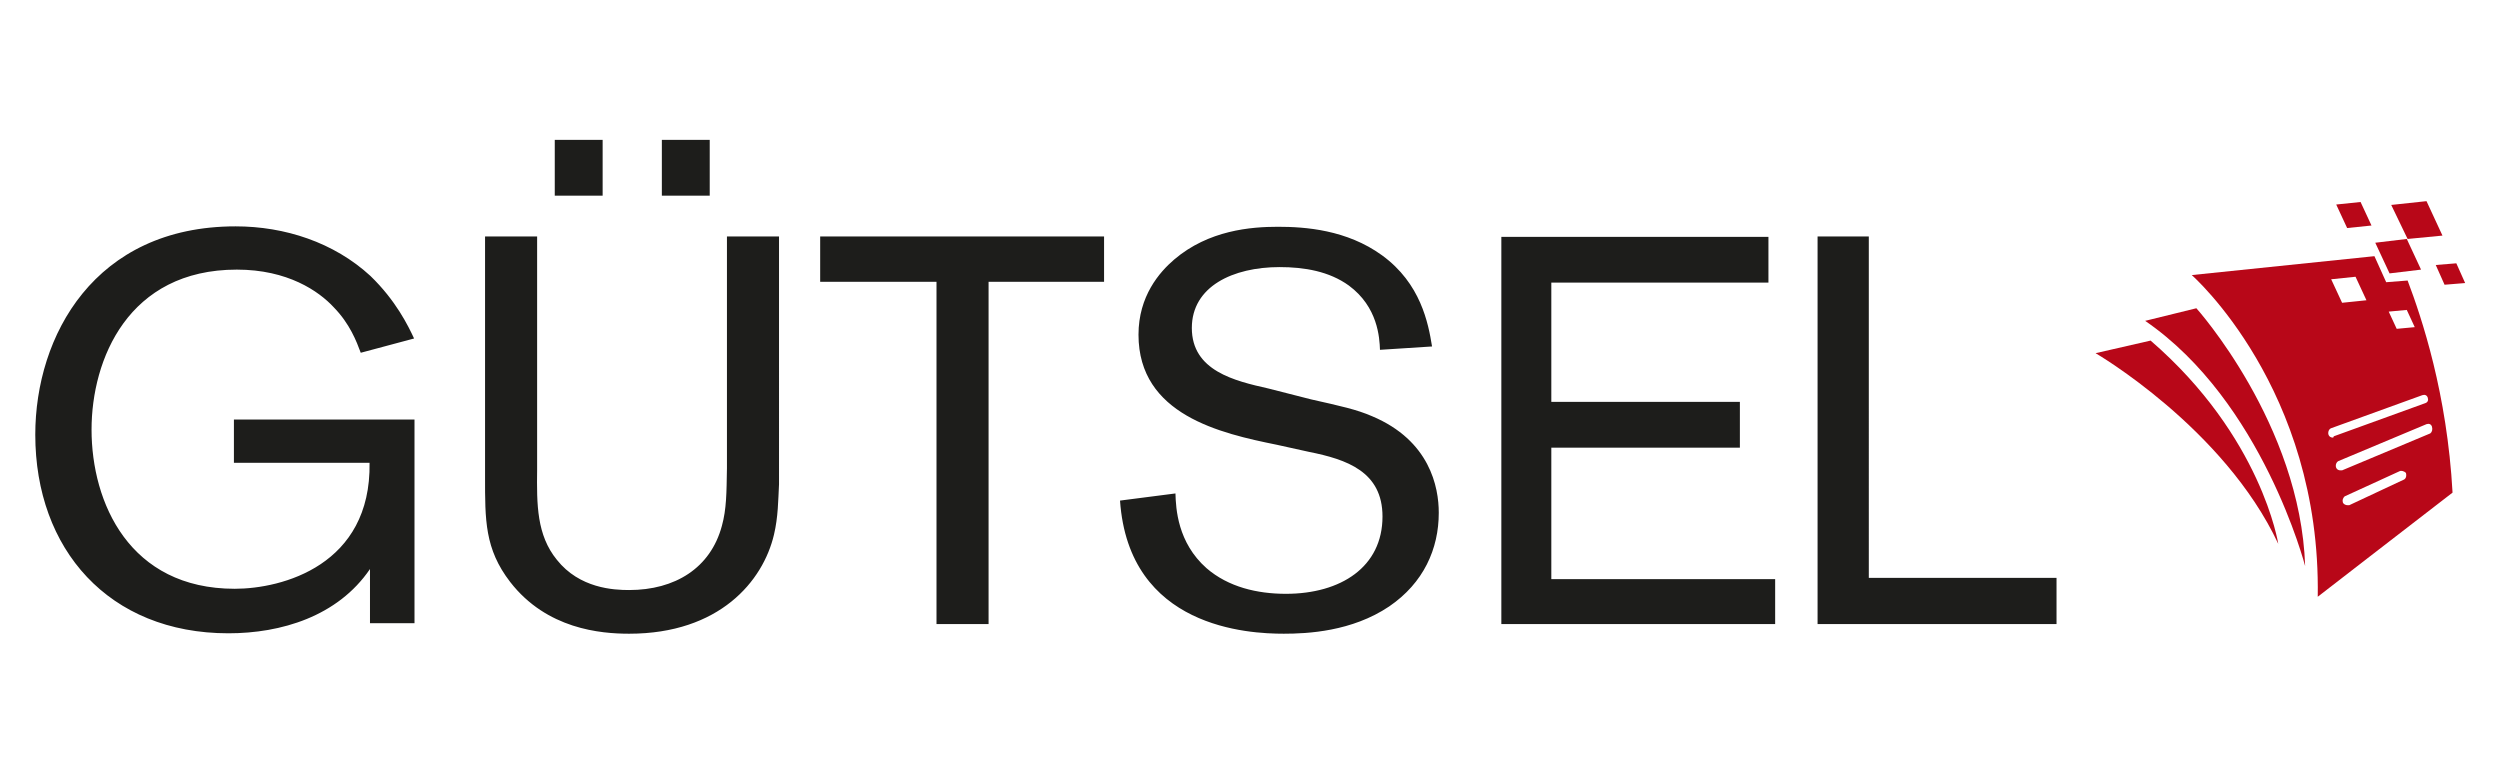
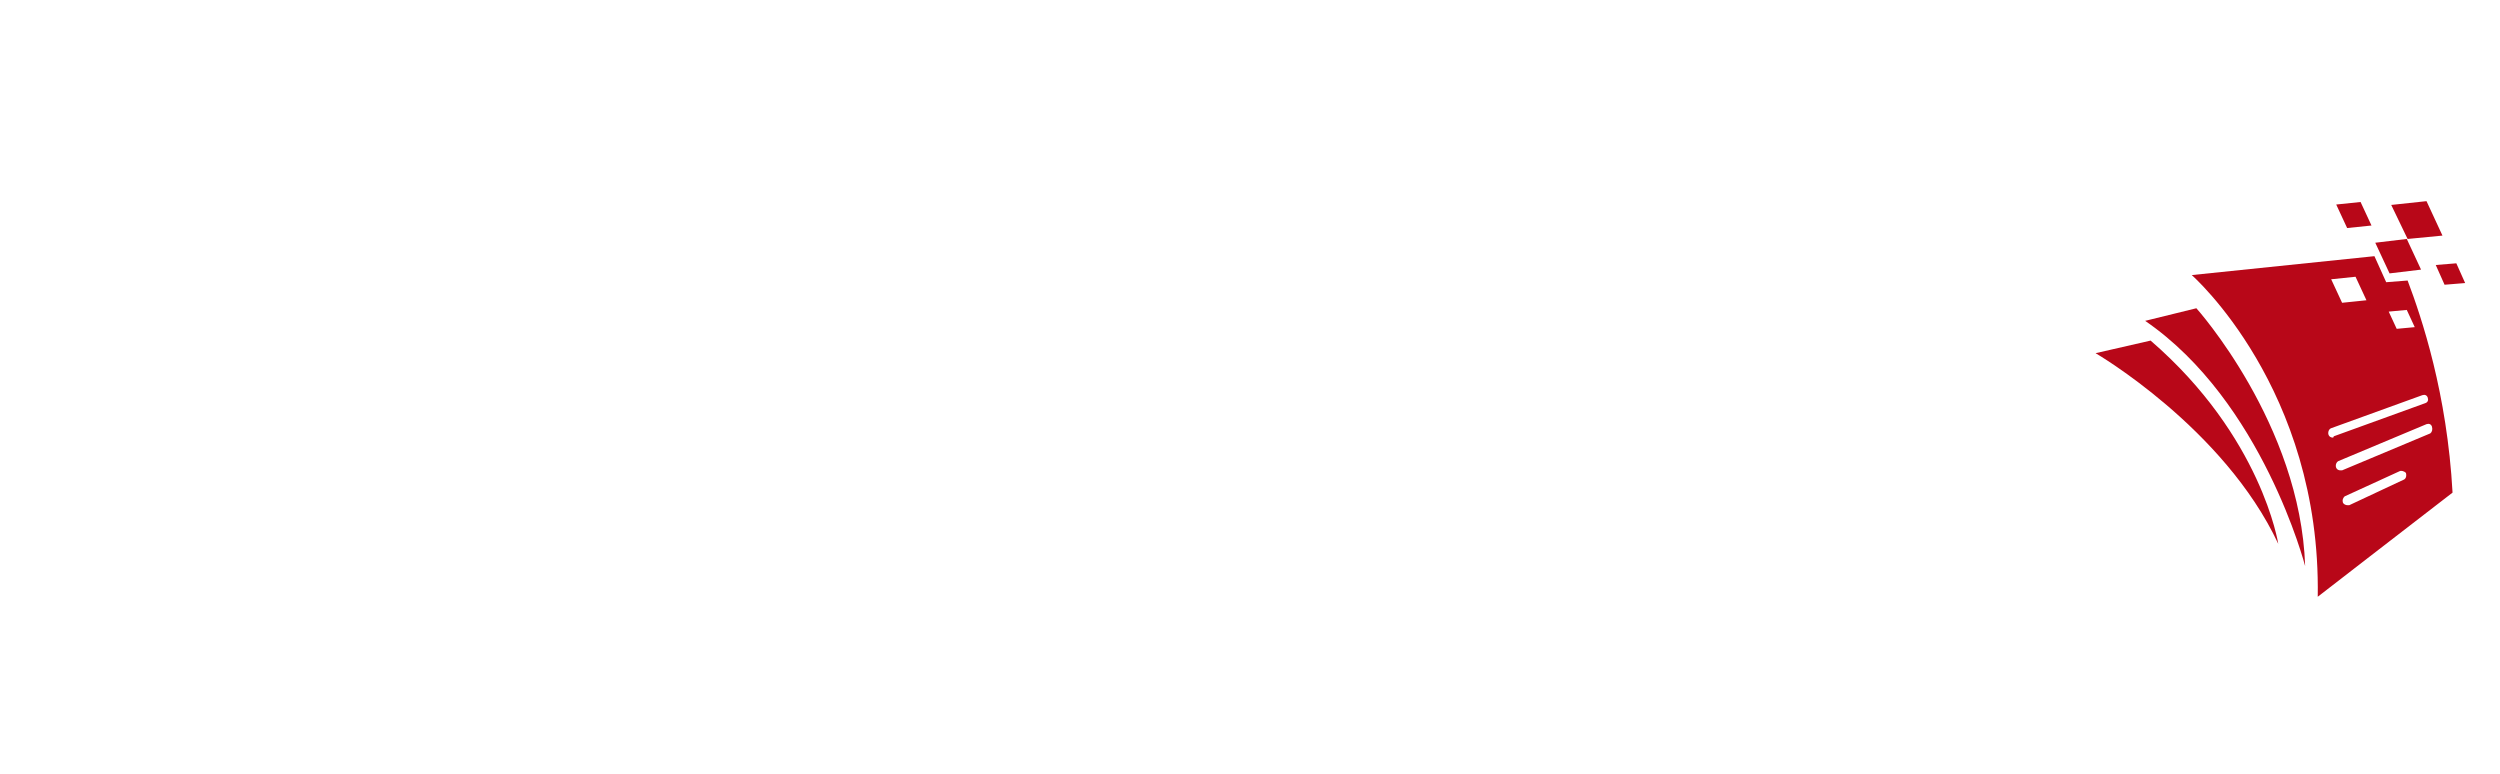
<svg xmlns="http://www.w3.org/2000/svg" version="1.1" id="Ebene_1" x="0px" y="0px" viewBox="0 0 595.3 184.3" style="enable-background:new 0 0 595.3 184.3;" xml:space="preserve">
  <style type="text/css">
	.st0{fill:#1D1D1B;}
	.st1{fill:#B80718;}
</style>
  <g>
-     <path class="st0" d="M445.1,56.3h-12.3v92.3h56.9v-11h-44.7V56.3z M414.3,106.6V95.7h-44.9V67.3h51.7V56.4h-63.6v92.2h65.2v-10.7   h-53.3v-31.3H414.3z M311.7,107.6c9,1.8,17.5,4.7,17.5,15.4c0,12-9.9,18.4-23,18.4c-6.8,0-13.7-1.6-18.9-6.1   c-6.9-6.1-7.3-14.2-7.4-17.8l-13.2,1.7c2.1,30.4,30.7,31.7,39,31.7c5.6,0,16.2-0.5,25.1-6.5c8.2-5.6,11.8-13.7,11.8-22.3   c0-6.1-2.1-17.2-15.9-23c-3.7-1.6-7.4-2.4-14.5-4l-10.2-2.6c-8-1.8-18.2-4.2-18.2-14.4c0-9.9,9.8-14.5,20.9-14.5   c5.9,0,11.8,1,16.5,4.4c6.9,5.1,7.3,12.4,7.4,15.3l12.4-0.8c-0.9-5.6-2.7-15-11.9-21.7c-8.4-6.1-18.3-6.8-24.8-6.8   c-6.4,0-16.5,0.8-24.7,7.8c-3.5,3-8.5,8.7-8.5,17.9c0,19.1,19.6,23.5,32.9,26.2L311.7,107.6z M262.9,67.1V56.3h-67.6v10.8h27.7   v81.5h12.4V67.1H262.9z M157.7,46.6H169V33.3h-11.4V46.6z M132.1,46.6h11.4V33.3h-11.4V46.6z M173.1,56.3v55.2   c-0.1,5.9-0.1,9.7-1.2,13.7c-2.7,10.1-11.2,15.3-22.1,15.3c-3.7,0-11.8-0.4-17.2-7.2c-4.8-5.9-4.8-13.1-4.7-21.5V56.3h-12.4v57.2   c0,10.3-0.1,17.2,6,25.1c8.7,11.2,21.5,12.3,28.3,12.3c21.5,0,31.9-12.5,34.5-23.6c1-4.2,1-8.2,1.2-12V56.3H173.1z M55.7,99.9v10.3   H88c0.4,24.4-20.8,30-32.1,30c-25.1,0-34.1-20.5-34.1-37.9c0-16.7,8.7-38.1,34.6-38.1c12.1,0,19.5,5.1,23.1,9   c3.8,3.9,5.4,8.1,6.4,10.8l12.7-3.4c-1.4-3-4.3-9-10.4-14.9c-8.7-8-20.4-11.8-32.1-11.8c-33.6,0-47.7,26.1-47.7,49.6   c0,27.3,17.5,47.3,46,47.3c12.5,0,26-4,33.7-15.3v12.9h10.6V99.9H55.7z" />
    <path class="st1" d="M548.9,134.8c0,0-10.1-39.2-38.1-58.4l12.2-3C523,73.4,547.8,101,548.9,134.8" />
    <path class="st1" d="M542.5,129.5c0,0-3.9-25.5-30.4-48.4l-13.1,3C499,84.1,529.6,101.9,542.5,129.5" />
    <polygon class="st1" points="576.5,64.2 569,65.1 565.6,57.8 573.1,56.9  " />
    <polygon class="st1" points="581.6,56.1 573.3,56.9 569.4,48.8 577.8,47.9  " />
    <path class="st1" d="M587,67.4l-4.9,0.4l-2.1-4.7l4.9-0.4L587,67.4z M564.7,53.7l-5.8,0.6l-2.6-5.6l5.8-0.6L564.7,53.7z" />
    <path class="st1" d="M578.7,103.2l-21,8.8h-0.4c-0.6,0-1.1-0.4-1.1-1.1c0-0.4,0.2-0.9,0.6-1.1l21-8.8c0.6-0.2,1.1,0,1.3,0.6   C579.3,102.3,579.1,102.9,578.7,103.2 M572.2,114.3l-12.8,6H559c-0.4,0-0.9-0.2-1.1-0.6c-0.2-0.6,0-1.1,0.4-1.5l13.1-6   c0.4-0.2,1.1,0,1.5,0.4C573.1,113.4,572.9,114.1,572.2,114.3 M555.5,104.2c-0.6,0-1.1-0.4-1.1-1.1c0-0.4,0.2-0.9,0.6-1.1l21.8-7.9   c0.6-0.2,1.1,0,1.3,0.6c0.2,0.6,0,1.1-0.6,1.3l-21.8,7.9C555.7,104.2,555.5,104.2,555.5,104.2 M560.9,65.9l2.6,5.6l-5.8,0.6   l-2.6-5.6L560.9,65.9z M573.1,73.8l1.9,4.1l-4.3,0.4l-1.9-4.1L573.1,73.8z M573.3,66.8l-5.1,0.4l-2.8-6.2l-43.5,4.5   c0,0,30.8,27,30,76.6c0,0,20.8-16.1,32.1-24.8C582.7,93.7,576.7,75.8,573.3,66.8" />
  </g>
</svg>